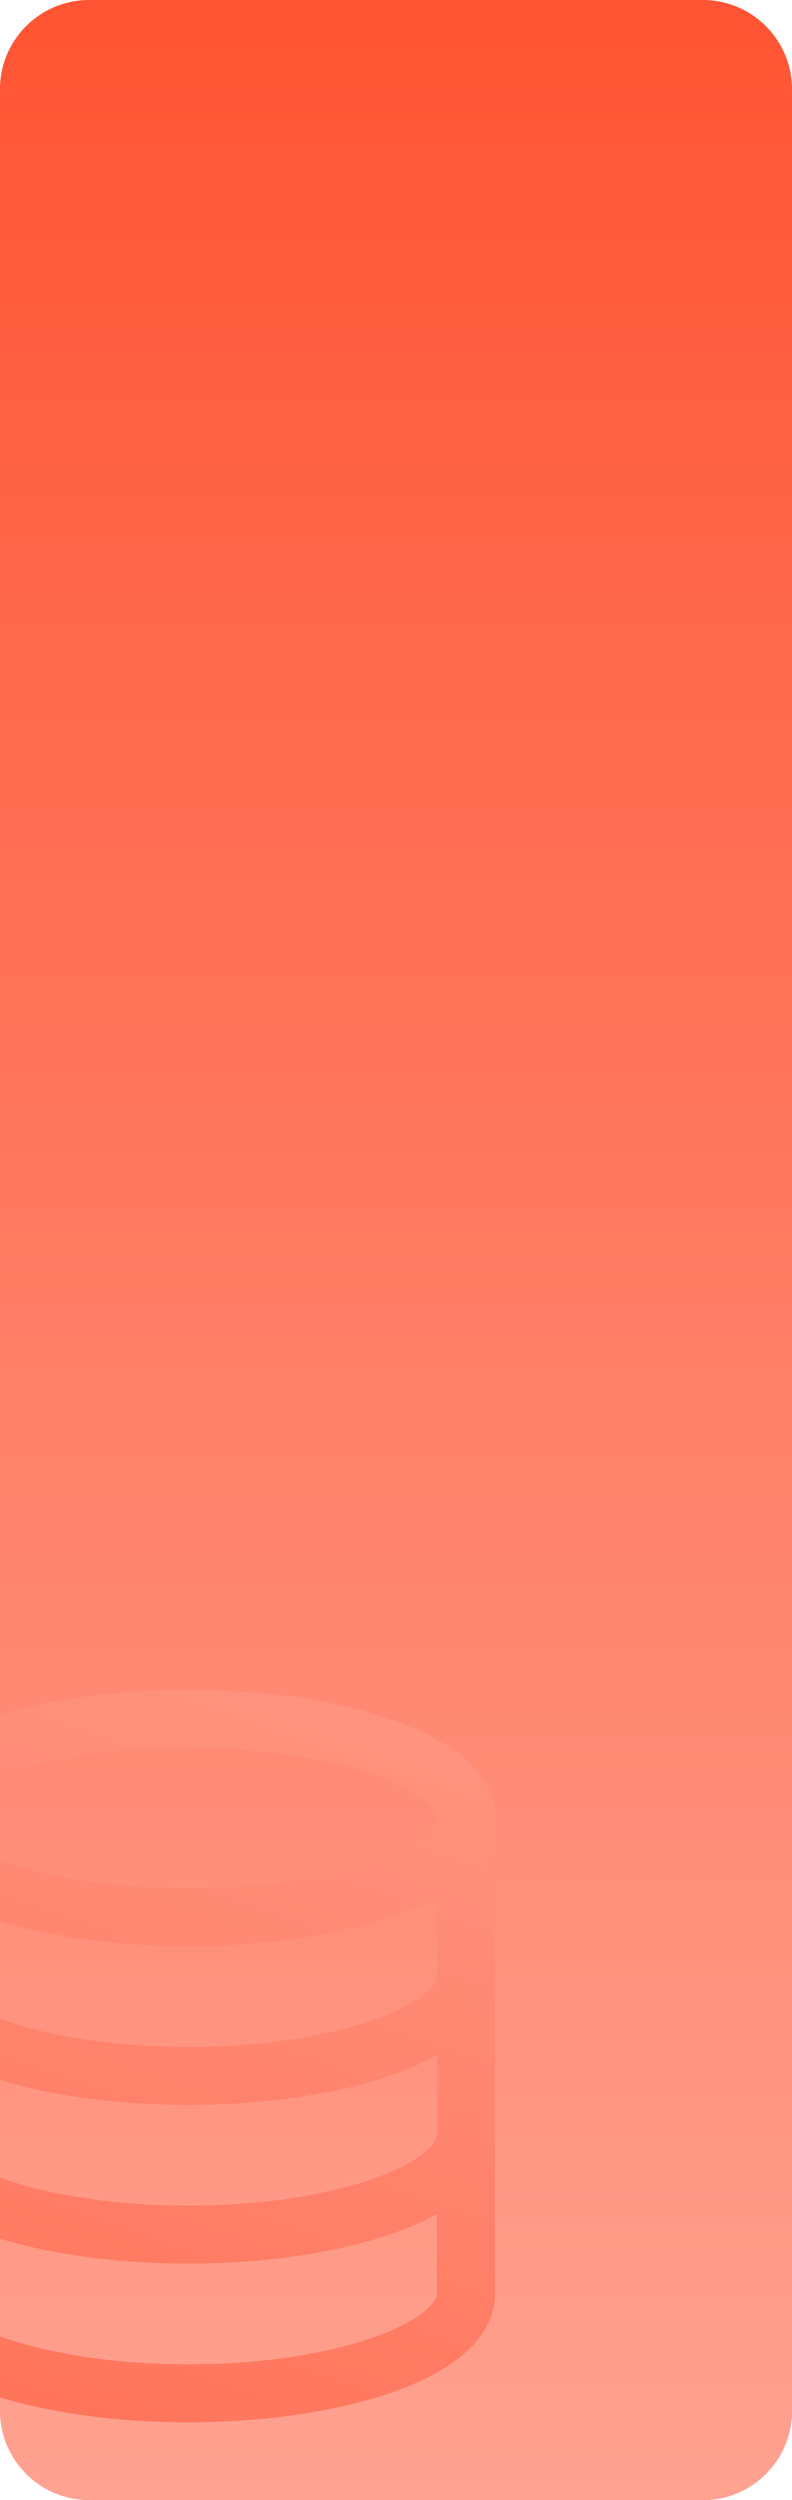
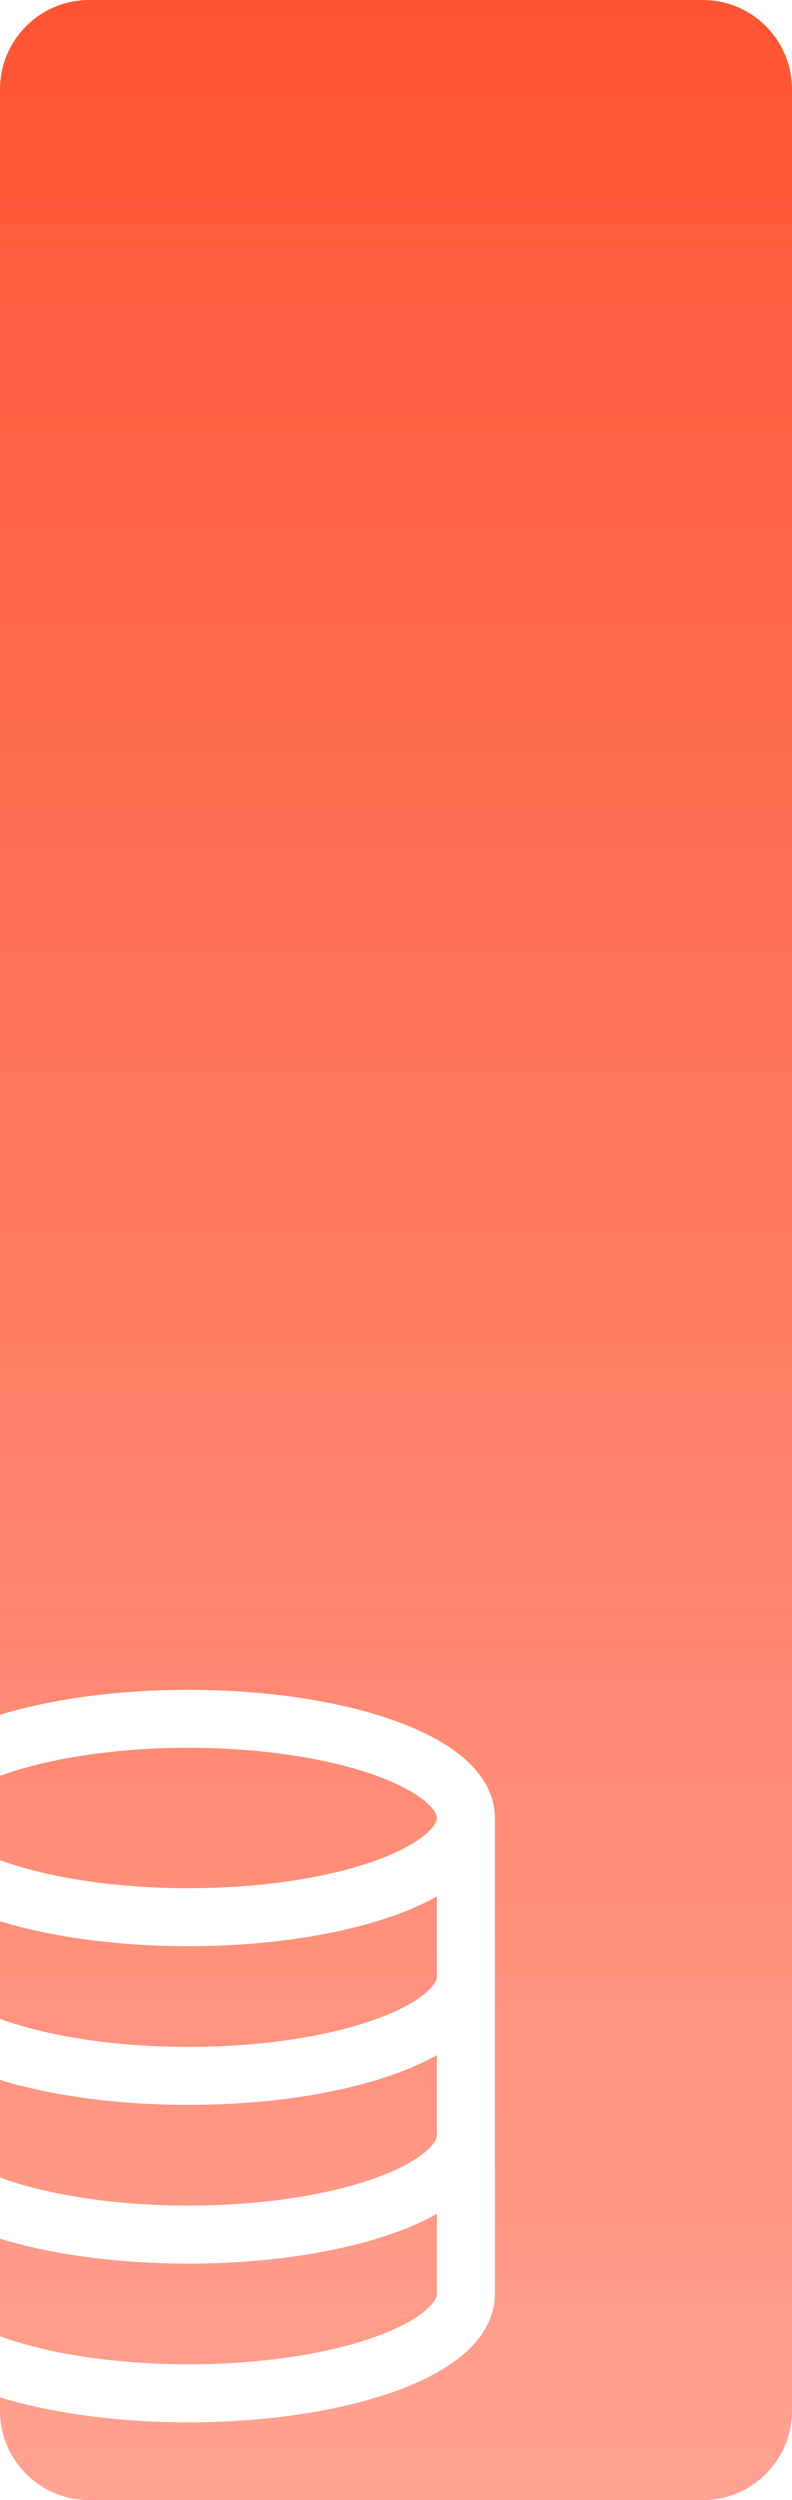
<svg xmlns="http://www.w3.org/2000/svg" width="71" height="224" viewBox="0 0 71 224" fill="none">
-   <rect width="71" height="224" rx="8" fill="url(#paint0_linear_572_147)" />
  <path fill-rule="evenodd" clip-rule="evenodd" d="M8 0C3.582 0 0 3.582 0 8V153.634C4.645 152.221 10.541 151.403 16.883 151.403C23.972 151.403 30.502 152.425 35.352 154.157C37.766 155.019 39.903 156.106 41.487 157.443C43.058 158.77 44.364 160.599 44.364 162.887V177.106V191.325V205.544C44.364 207.832 43.058 209.66 41.487 210.987C39.903 212.324 37.766 213.412 35.352 214.274C30.502 216.006 23.972 217.028 16.883 217.028C10.541 217.028 4.645 216.21 0 214.797V216C0 220.418 3.582 224 8 224H63C67.418 224 71 220.418 71 216V8C71 3.582 67.418 0 63 0H8ZM0 209.323C0.054 209.343 0.107 209.362 0.162 209.382C4.317 210.866 10.229 211.833 16.883 211.833C23.537 211.833 29.449 210.866 33.605 209.382C35.694 208.636 37.2 207.808 38.135 207.018C39.082 206.219 39.169 205.71 39.169 205.544V198.351C38.022 198.995 36.732 199.562 35.352 200.055C30.502 201.787 23.972 202.809 16.883 202.809C10.541 202.809 4.645 201.991 0 200.578V209.323ZM0 195.104C0.054 195.124 0.107 195.143 0.162 195.163C4.317 196.647 10.229 197.614 16.883 197.614C23.537 197.614 29.449 196.647 33.605 195.163C35.694 194.417 37.2 193.589 38.135 192.799C39.082 192 39.169 191.491 39.169 191.325V184.132C38.022 184.777 36.732 185.343 35.352 185.836C30.502 187.568 23.972 188.59 16.883 188.59C10.541 188.59 4.645 187.772 0 186.359V195.104ZM0 180.885C0.054 180.905 0.107 180.924 0.162 180.944C4.317 182.428 10.229 183.395 16.883 183.395C23.537 183.395 29.449 182.428 33.605 180.944C35.694 180.198 37.2 179.37 38.135 178.58C39.082 177.781 39.169 177.272 39.169 177.106V169.913C38.022 170.558 36.732 171.124 35.352 171.617C30.502 173.349 23.972 174.371 16.883 174.371C10.541 174.371 4.645 173.553 0 172.14V180.885ZM0 166.666C0.054 166.686 0.107 166.705 0.162 166.725C4.317 168.209 10.229 169.176 16.883 169.176C23.537 169.176 29.449 168.209 33.605 166.725C35.694 165.979 37.2 165.151 38.135 164.361C39.082 163.562 39.169 163.053 39.169 162.887C39.169 162.721 39.082 162.212 38.135 161.412C37.2 160.623 35.694 159.795 33.605 159.049C29.449 157.565 23.537 156.597 16.883 156.597C10.229 156.597 4.317 157.565 0.162 159.049C0.107 159.068 0.054 159.088 0 159.107V166.666Z" fill="url(#paint1_linear_572_147)" />
  <defs>
    <linearGradient id="paint0_linear_572_147" x1="17" y1="112" x2="-40.5" y2="279" gradientUnits="userSpaceOnUse">
      <stop stop-color="#FFA291" />
      <stop offset="1" stop-color="#FF5433" />
    </linearGradient>
    <linearGradient id="paint1_linear_572_147" x1="35.5" y1="0" x2="35.5" y2="224" gradientUnits="userSpaceOnUse">
      <stop stop-color="#FF5433" />
      <stop offset="1" stop-color="#FFA291" />
    </linearGradient>
  </defs>
</svg>